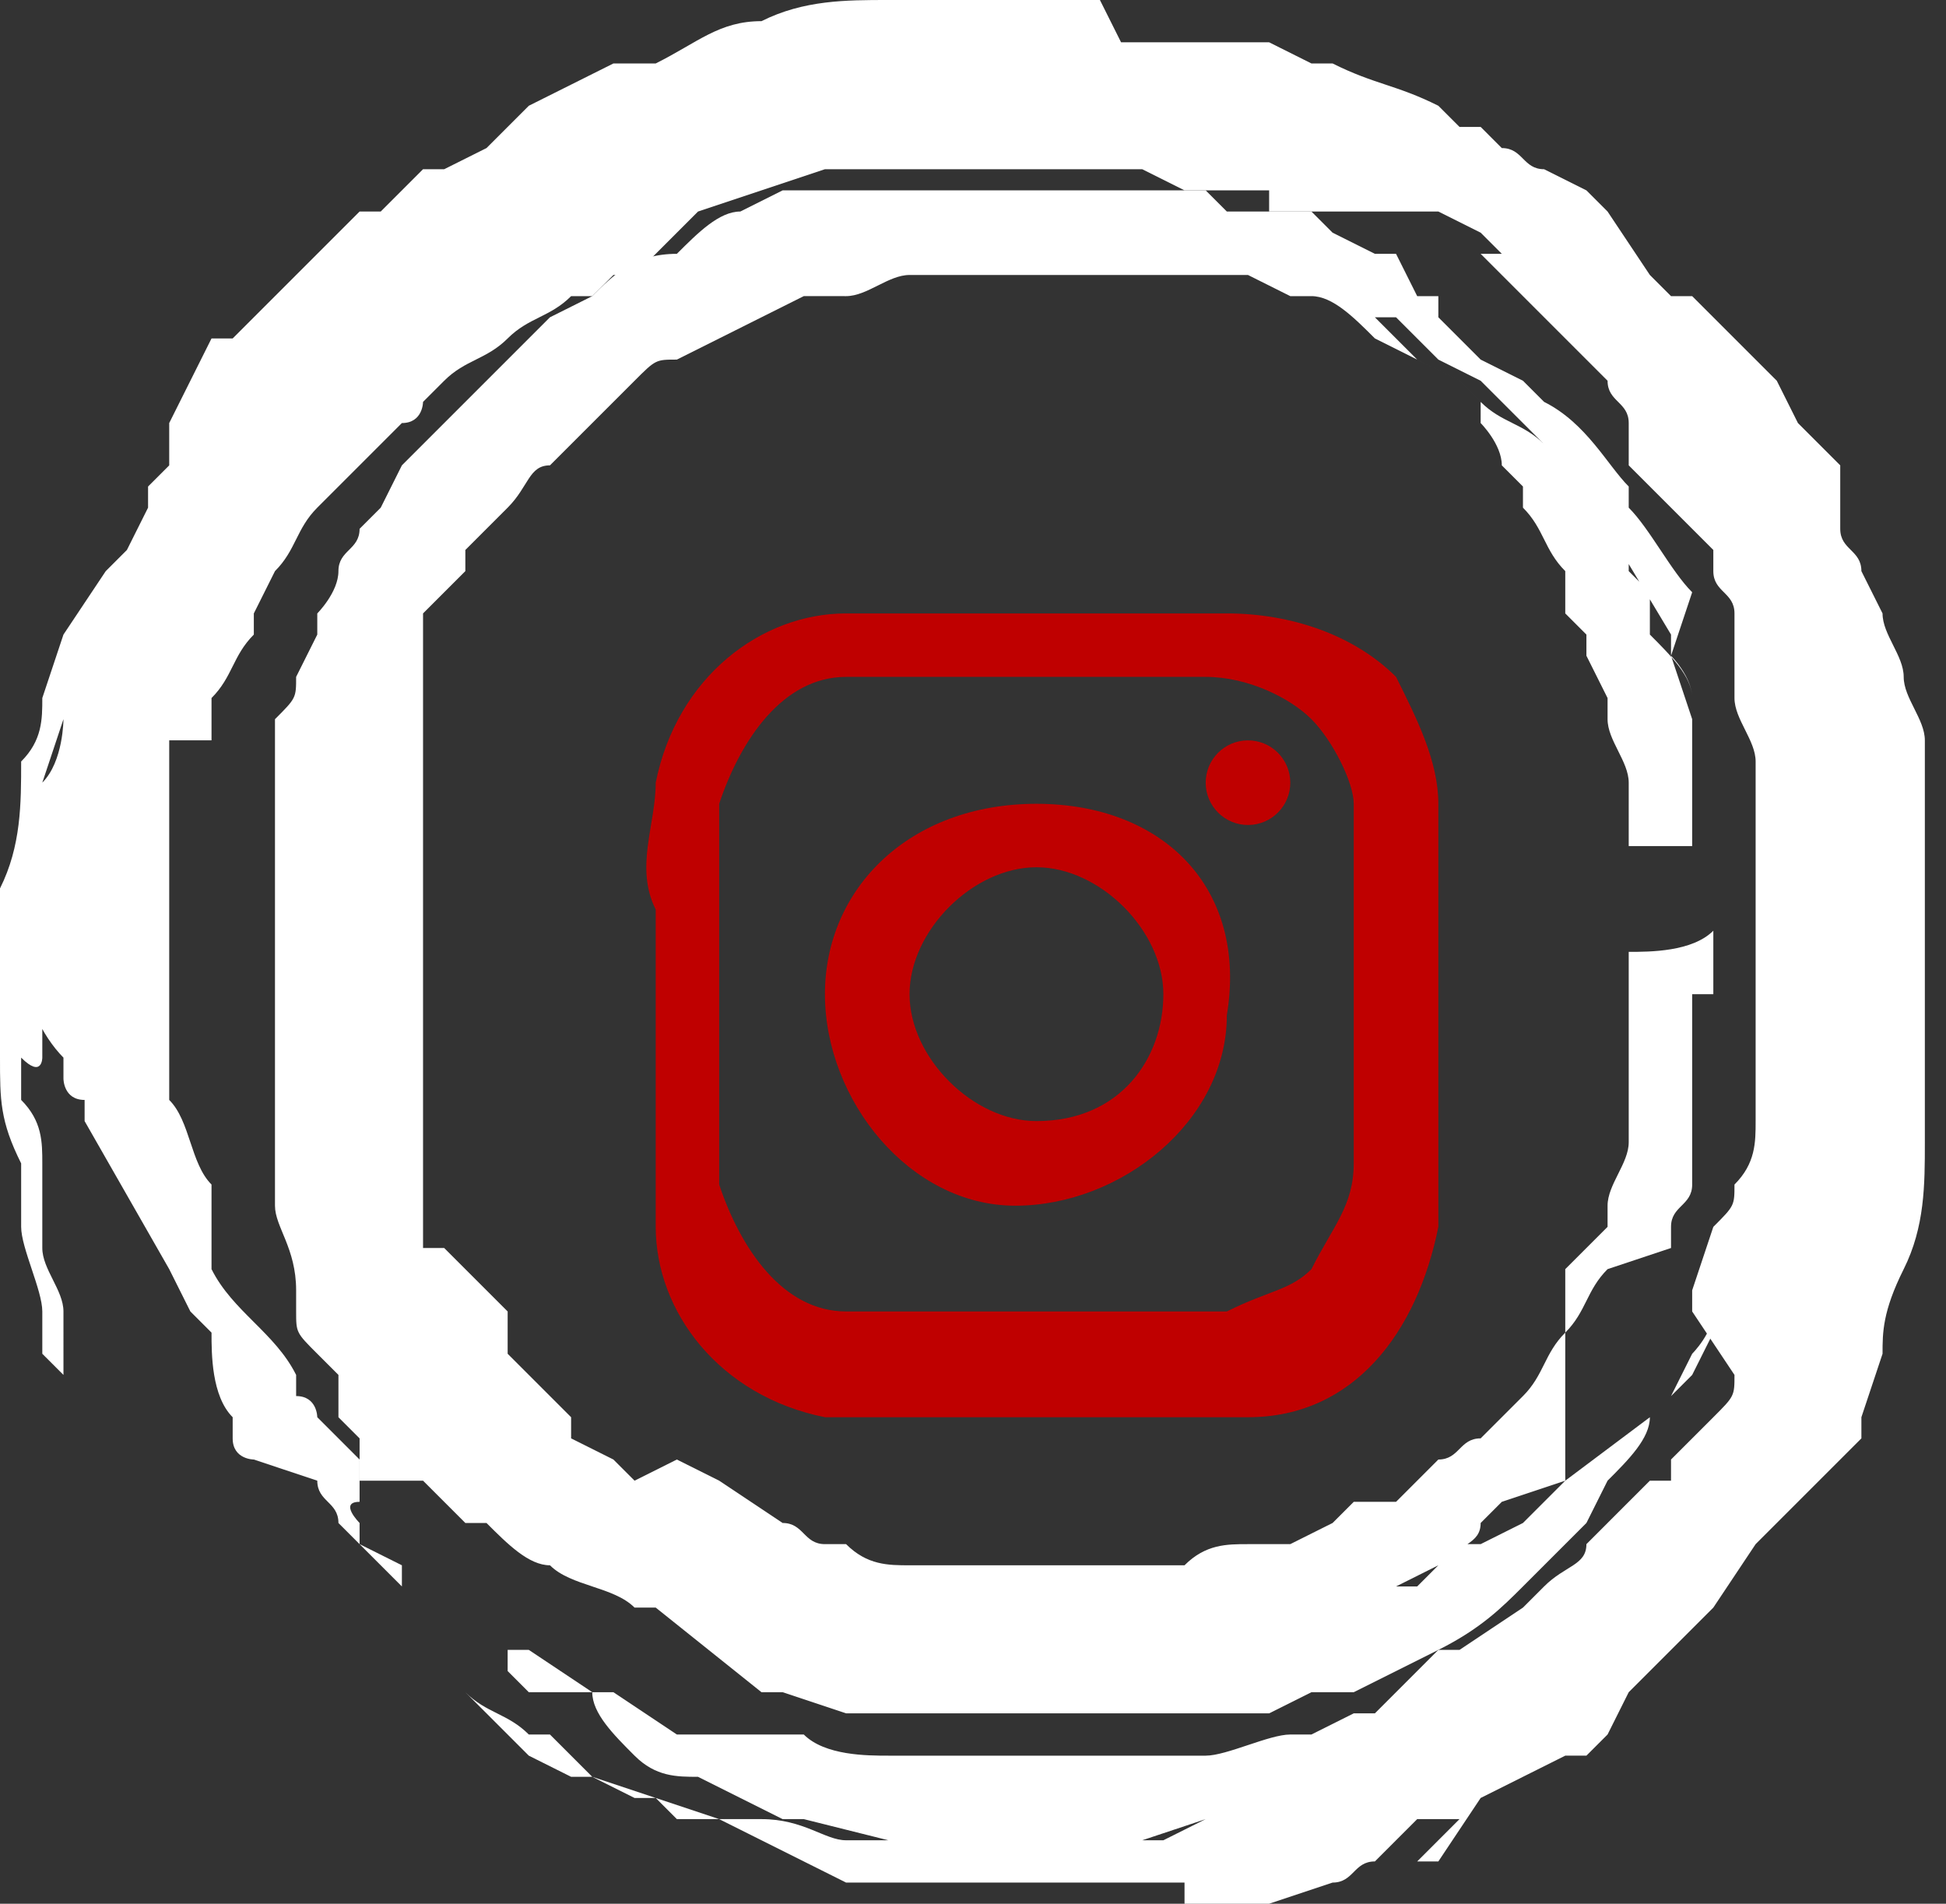
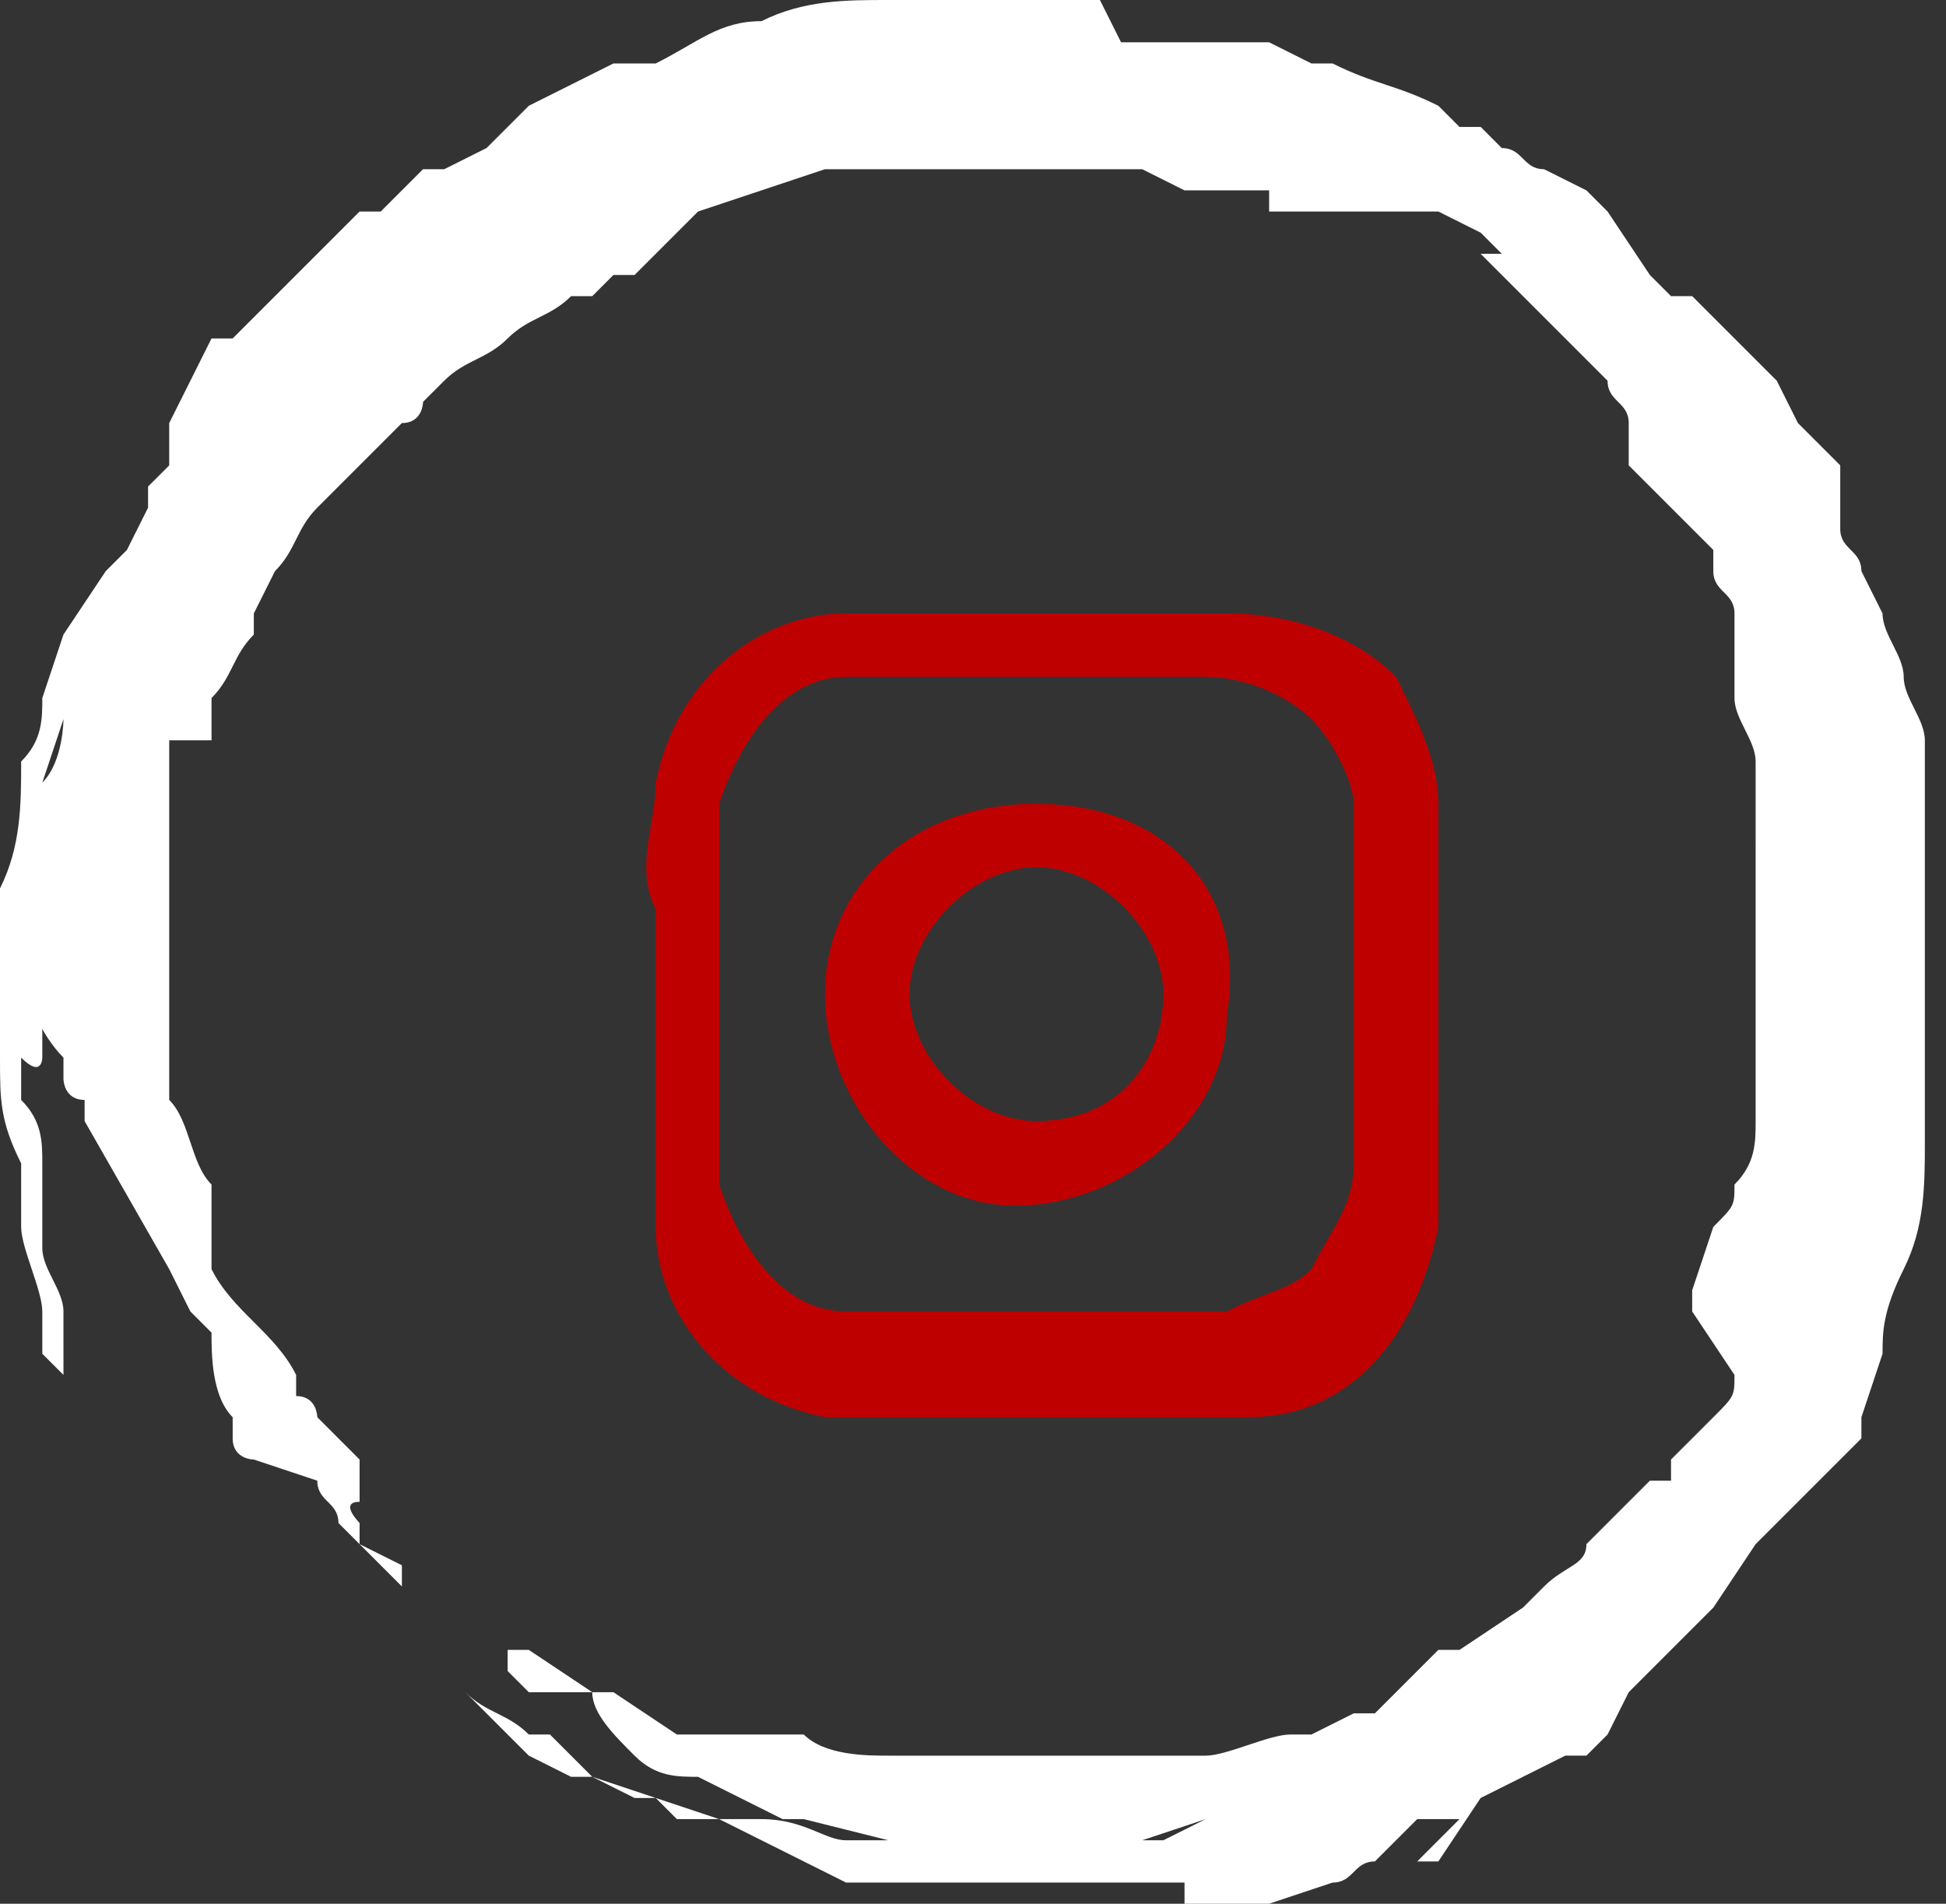
<svg xmlns="http://www.w3.org/2000/svg" id="Слой_1" x="0px" y="0px" viewBox="0 0 9.2 9" style="enable-background:new 0 0 9.2 9;" xml:space="preserve">
  <rect x="0" y="0" width="9.2" height="9" fill="#333333" stroke="none" />
  <style type="text/css"> .st0{fill:#FFFFFF;} .st1{fill:#BF0000;} </style>
  <title>инста</title>
  <g id="Слой_2">
    <g id="Layer_1">
      <path class="st0" d="M1.9,7.5L1.9,7.5L1.9,7.5L1.9,7.5L1.9,7.5l0-0.1l0,0l0,0l0,0L1.7,7.3c0,0,0-0.1,0-0.1l0,0c0,0-0.1-0.1,0-0.1 l0,0l0,0c0,0,0,0,0-0.1l0,0l0-0.1l0,0L1.6,6.8L1.5,6.7l0,0c0,0,0-0.1-0.1-0.1V6.5C1.3,6.3,1.1,6.2,1,6V5.9l0,0c0,0,0-0.1,0-0.1 V5.6C0.9,5.5,0.9,5.3,0.8,5.2c0-0.1,0-0.3,0-0.4c0-0.1,0-0.2,0-0.3l0,0c0-0.1,0-0.2,0-0.4l0-0.1c0,0,0,0,0-0.1c0,0,0-0.1,0-0.2 V3.7V3.7l0,0c0,0,0-0.1,0-0.2H1V3.3v0l0,0l0,0C1.1,3.2,1.1,3.1,1.2,3l0,0l0,0V2.9l0,0l0.1-0.2l0,0l0,0c0.1-0.1,0.1-0.2,0.2-0.3 l0,0l0,0l0,0l0.1-0.1L1.9,2l0,0C2,2,2,1.9,2,1.9l0.1-0.1c0.1-0.1,0.2-0.1,0.3-0.2c0.1-0.1,0.2-0.1,0.3-0.2l0,0h0.1l0,0 c0.1-0.1,0.1-0.1,0.1-0.1h0.1l0,0H3C3.1,1.2,3.2,1.1,3.3,1l0.3-0.1l0.3-0.1H4h0.1h0.1h1.2l0.2,0.1l0,0h0.1h0.1l0,0H6V1l0,0l0,0 l0,0h0.1h0.1l0,0h0.1h0.1l0,0l0,0h0.1h0.1l0,0h0.1h0.1l0.2,0.1l0.1,0.1H7l0.1,0.1l0,0c0,0,0.1,0.1,0.1,0.1l0.2,0.2l0,0l0.2,0.2 l0,0l0,0l0,0c0,0.1,0.1,0.1,0.1,0.2l0,0v0.1v0.1L8,2.5l0.1,0.1l0,0v0.1l0,0c0,0.1,0.1,0.1,0.1,0.2V3l0,0v0v0.1v0.1v0.1 c0,0.1,0.1,0.2,0.1,0.3v0.2l0,0v0.1c0,0,0,0.1,0,0.1V4c0,0.1,0,0.1,0,0.2s0,0.1,0,0.1l0,0c0,0,0,0.1,0,0.1c0,0.1,0,0.3,0,0.4 c0,0,0,0.1,0,0.1c0,0,0,0,0,0.1c0,0.1,0,0.2,0,0.3c0,0.1,0,0.2-0.1,0.3l0,0c0,0.1,0,0.1-0.1,0.2L8,6.1v0.1l0.2,0.3 c0,0.1,0,0.1-0.1,0.2C8.1,6.7,8,6.8,7.9,6.9L7.9,7L7.8,7l0,0l0,0L7.7,7.1l0,0L7.5,7.3C7.5,7.4,7.4,7.4,7.3,7.5L7.2,7.6L6.9,7.8 l0,0H6.8L6.6,8l0,0L6.5,8.1H6.4L6.2,8.2H6.1l0,0c-0.1,0-0.3,0.1-0.4,0.1H5.5H5.2H4.3H4.2c-0.1,0-0.3,0-0.4-0.1H3.7H3.6l0,0 L3.4,8.2l0,0H3.3H3.2L2.9,8L2.8,8L2.5,7.8L2.4,7.8l0,0l0,0H2.4l0,0l0,0l0,0l0,0l0,0l0,0l0,0v0.1l0,0l0,0l0,0c0,0,0,0,0.1,0.1h0.1 l0,0h0.1L2.8,8C2.8,8.1,2.9,8.2,3,8.3c0.1,0.1,0.2,0.1,0.3,0.1l0,0l0.2,0.1l0.2,0.1h0.1l0.4,0.1h0.3c0.1,0,0.3,0,0.4,0h0.2h0.3 l0.3-0.1h0.1l0,0H5.7l0,0L5.5,8.7l0,0H5.3l0,0H5.2H5c-0.2,0-0.3,0-0.5,0H4.4H4.2H4c-0.1,0-0.2-0.1-0.4-0.1h0H3.5l0,0H3.5H3.4H3.3 l0,0H3.2l0,0L3.1,8.5l0,0H3L2.8,8.4H2.7L2.5,8.3l0,0l0,0l0,0L2,7.8V7.8l0,0L1.9,7.7l0,0L1.8,7.6l0,0l0,0l0,0l0,0l0,0l0,0l0,0 l0.1,0.1L2,7.8C2.1,7.9,2.1,7.9,2.2,8c0.1,0.1,0.2,0.1,0.3,0.2h0.1l0.1,0.1l0,0l0.1,0.1l0,0l0.3,0.1l0.3,0.1l0,0 C3.6,8.7,3.8,8.8,4,8.9h0.1h0.1l0,0c0.2,0,0.4,0,0.6,0h0.3h0.2h0.1h0.2l0,0l0,0l0,0l0,0l0,0l0,0H5.6l0,0c0,0-0.1,0,0,0l0,0l0,0V9 h0.1l0,0l0,0h0.1H6h0.1l0,0l0,0C6,9,6,9,6,9l0,0l0.3-0.1c0.1,0,0.1-0.1,0.2-0.1l0.1-0.1l0,0l0.1-0.1h0.1l0,0h0.1c0.1,0,0.1,0,0,0 L6.7,8.8l0,0l0,0l0,0h0.1l0,0L7,8.5l0,0l0.2-0.1l0,0l0.2-0.1h0.1l0,0l0.1-0.1L7.7,8l0,0l0,0l0.2-0.2L8,7.7l0,0l0.1-0.1l0.2-0.3 C8.4,7.2,8.5,7.1,8.6,7l0,0l0.1-0.1l0.1-0.1c0,0,0-0.1,0-0.1l0,0l0.1-0.3C8.9,6.3,8.9,6.2,9,6l0,0l0,0c0.1-0.2,0.1-0.4,0.1-0.6 l0,0v0.1v0.1c0,0,0-0.1,0-0.1V5.3V5.1c0-0.1,0-0.2,0-0.3V4.7l0,0c0,0,0-0.1,0-0.1V4.2V3.9V3.8V3.7V3.5c0-0.1-0.1-0.2-0.1-0.3l0,0 C9,3.1,8.9,3,8.9,2.9V2.9l0,0l0,0l0,0L8.8,2.7c0-0.1-0.1-0.1-0.1-0.2l0,0V2.4l0,0l0,0l0,0l0,0l0,0c0,0,0,0,0-0.1l0,0 c0,0,0,0,0-0.1l0,0l0,0l0,0l0,0l0,0l0,0L8.5,2L8.4,1.8L8.3,1.7l0,0l0,0L8.2,1.6C8.1,1.5,8,1.4,8,1.4l0,0H7.9l0,0l0,0H7.9L7.8,1.3 L7.6,1L7.5,0.9L7.3,0.8l0,0C7.2,0.8,7.2,0.7,7.1,0.7L7,0.6L6.9,0.6L6.8,0.5l0,0C6.6,0.4,6.5,0.4,6.3,0.3l0,0L6.2,0.3L6,0.2H5.8 H5.8H5.6H5.5H5.3L5.2,0h0H4.8H4.2C4,0,3.8,0,3.6,0.1H3.6l0,0c-0.2,0-0.3,0.1-0.5,0.2H3H2.9l0,0L2.7,0.4L2.5,0.5L2.3,0.7l0,0 L2.1,0.8L2,0.8L1.8,1H1.7l0,0L1.5,1.2L1.4,1.3l0,0L1.1,1.6l0,0H1l0,0L0.8,2l0,0v0.1v0.1L0.7,2.3l0,0l0,0v0.1l0,0L0.6,2.6l0,0 L0.5,2.7l0,0L0.3,3L0.2,3.3c0,0.1,0,0.2-0.1,0.3l0,0C0.1,3.8,0.1,4,0,4.2s0,0.1,0,0.2l0,0c0,0.1,0,0.1,0,0.2s0,0.1,0,0.1V5 c0,0.2,0,0.3,0.1,0.5c0,0,0,0.1,0,0.1v0.2c0,0.1,0.1,0.3,0.1,0.4v0.1l0,0l0,0v0.1l0,0l0,0l0,0l0,0l0,0l0,0c0,0,0,0,0.1,0.1 s0,0,0,0l0,0l0,0l0,0l0,0c0,0,0-0.1,0-0.1V6.2l0,0c0-0.1-0.1-0.2-0.1-0.3l0,0c0-0.1,0-0.1,0-0.1s0,0,0-0.1v0c0-0.1,0-0.1,0-0.2 c0-0.1,0-0.2-0.1-0.3c0-0.1,0-0.2,0-0.2C0.2,5.1,0.2,5,0.2,5c0,0,0,0,0-0.1V4.7c0-0.1,0-0.2,0-0.3s0-0.1,0-0.1s0-0.2,0-0.3V3.8 c0,0,0,0,0-0.1V3.7l0.1-0.3c0,0,0-0.1,0-0.1l0,0l0,0c0,0,0,0,0,0.1s0,0,0,0l0,0c0,0,0,0.2-0.1,0.3s0,0.2,0,0.4l0,0 c0,0.1,0,0.1,0,0.2c0,0.1,0,0.2,0,0.3l0,0l0,0c0,0,0,0.1,0,0.1l0,0l0,0l0,0l0,0l0,0l0,0C0.1,4.7,0.2,4.9,0.3,5c0,0,0,0,0,0l0,0 c0,0.1,0,0,0,0l0,0l0,0l0,0l0,0l0,0l0,0l0,0l0,0v0.1l0,0l0,0l0,0l0,0c0,0,0,0.1,0.1,0.1l0,0l0,0l0,0l0,0l0,0l0,0l0,0l0,0l0,0l0,0 l0,0l0,0c0,0,0,0,0,0.1l0,0l0,0l0,0l0,0l0,0l0,0L0.8,6l0,0l0.1,0.2l0.1,0.1C1,6.4,1,6.6,1.1,6.7c0,0,0,0.1,0,0.1l0,0 c0,0.1,0.1,0.1,0.1,0.1l0,0c0,0,0.1,0.1,0,0l0,0l0,0l0,0L1.5,7c0,0.1,0.1,0.1,0.1,0.2L1.9,7.5L1.9,7.5z M2.5,7.8L2.5,7.8z M5.3,8.9L5.3,8.9z M7.5,8.1L7.5,8.1z M6.5,1.1L6.5,1.1z M7.1,1.5L7.1,1.5z M3.6,8.6L3.6,8.6z M6.8,8.6L6.8,8.6z M7.9,1.3L7.9,1.3 z M8.6,6.9L8.6,6.9z M8.2,6.5L8.2,6.5z M3.6,8.8L3.6,8.8z M6.4,8.8L6.4,8.8z M3.1,8.5L3.1,8.5z M9,5.9L9,5.9z M5.5,0.1L5.5,0.1z M0.2,5.2L0.2,5.2z M3,8.5L3,8.5z M2.4,8.1L2.4,8.1z M2,7.8L2,7.8z M3,8.5L3,8.5z M2.2,8L2.2,8z M2.9,8.4L2.9,8.4z M2.9,8.6 L2.9,8.6z M2.8,8.4L2.8,8.4z M3.3,8.6L3.3,8.6z M7.3,0.9L7.3,0.9z M0.2,4.5L0.2,4.5z M0.3,4.2L0.3,4.2z M8.1,2.5L8.1,2.5z M3.7,8.8L3.7,8.8z M4.5,8.9L4.5,8.9z M4.4,8.9L4.4,8.9z M3.5,0.2L3.5,0.2z M5.1,8.9L5.1,8.9z M8.3,2L8.3,2z M0.1,5.5L0.1,5.5z M1.9,1.9L1.9,1.9z M2.1,0.9L2.1,0.9z M1.4,1.4L1.4,1.4z M0.3,3.3L0.3,3.3z M0.8,5.7L0.8,5.7z M6.4,0.9L6.4,0.9z M7,8.4L7,8.4z M8.3,7.2L8.3,7.2z M0.5,2.6L0.5,2.6z M2.7,1.2L2.7,1.2z M7.5,1.1L7.5,1.1z M0.4,4L0.4,4z M7.1,1.4L7.1,1.4L7.1,1.4z M6.3,8.3 L6.3,8.3z M6.4,8.7L6.4,8.7z M3.7,0.2L3.7,0.2z M7,8L7,8z M6.5,8.2L6.5,8.2z M2.1,0.9L2.1,0.9z M0.7,2.5L0.7,2.5z M0.5,2.8 L0.5,2.8z M6.9,0.7L6.9,0.7z M3.4,0.8L3.4,0.8z M8.5,3L8.5,3z M8.7,2.8L8.7,2.8L8.7,2.8z M6.2,0.5L6.2,0.5z M0.9,2.1L0.9,2.1z M8.9,4.5L8.9,4.5z M6.9,8.3L6.9,8.3z M7.5,1.6L7.5,1.6z M8.6,6.2L8.6,6.2z M8.6,6.1L8.6,6.1z M7.6,7.7L7.6,7.7z M7.4,7.8L7.4,7.8 z M8.2,7.2L8.2,7.2z M8,7.3L8,7.3z M9,4.8L9,4.8z M5.4,0.3L5.4,0.3z M8.5,2.5L8.5,2.5z M8.3,2.4L8.3,2.4z M8.4,2.4L8.4,2.4z M8.9,4.6L8.9,4.6z M8.4,2.5L8.4,2.5z M8.6,2.8L8.6,2.8z M8.7,3.6L8.7,3.6z M8.5,2.9L8.5,2.9z M8.4,2.5L8.4,2.5L8.4,2.5z M4.5,0.5 L4.5,0.5z M6.8,0.9L6.8,0.9z M6.2,0.6L6.2,0.6z M7.2,1.2L7.2,1.2z M7.4,1.4L7.4,1.4z M7.4,1.4L7.4,1.4z M7.2,1.2L7.2,1.2L7.2,1.2z M7,0.9L7,0.9z M7.1,1L7.1,1z M7.6,1.5L7.6,1.5z M1.8,1.3L1.8,1.3z M1.3,1.8L1.3,1.8z M2.2,1.4L2.2,1.4z M2.1,1.1L2.1,1.1z M2.1,1.1L2.1,1.1z M1.4,2L1.4,2z M5.1,0.3L5.1,0.3z M4.3,0.3L4.3,0.3z M4.5,0.3L4.5,0.3z M4.3,0.3L4.3,0.3z M3.5,0.5L3.5,0.5z M3.5,0.5L3.5,0.5z M1.9,1.4L1.9,1.4z M2.8,0.8L2.8,0.8z M3.1,0.6L3.1,0.6z M2.7,0.8L2.7,0.8z M2.8,0.8L2.8,0.8z M2.2,1.3L2.2,1.3 z M1.9,1.4L1.9,1.4z M2.3,1L2.3,1z M4,0.4L4,0.4z M5.5,0.4L5.5,0.4z M1.4,2L1.4,2z M1.6,1.6L1.6,1.6z M1.7,1.5L1.7,1.5z M5.4,0.4 L5.4,0.4z M3.8,0.5L3.8,0.5z M2.3,1.2L2.3,1.2L2.3,1.2z M1.6,1.8L1.6,1.8z M1.4,2.2L1.4,2.2z M1.9,1.3L1.9,1.3z M5.6,0.4L5.6,0.4z M5.1,0.4L5.1,0.4z M1.9,1.3L1.9,1.3z M4.8,0.3L4.8,0.3z M1.7,1.8L1.7,1.8z M1,2.6L1,2.6z M1.2,2.1L1.2,2.1z M4.5,0.3L4.5,0.3z M6.2,0.6L6.2,0.6z M5.5,0.5L5.5,0.5z M5.3,0.5L5.3,0.5z M2.3,1.3L2.3,1.3z M2.3,1.3L2.3,1.3z M1.1,2.5L1.1,2.5z M1.3,1.9L1.3,1.9 z M3.3,0.4L3.3,0.4z M3.6,0.3L3.6,0.3z M7.3,1.1L7.3,1.1z M7.4,1.4L7.4,1.4z M7.2,1.3L7.2,1.3z M2.7,1L2.7,1z M1.3,2.3L1.3,2.3z M1.2,2.2L1.2,2.2z M1.2,2.2L1.2,2.2z M7.6,1.6L7.6,1.6z M7.2,1.2L7.2,1.2z M7,1.1L7,1.1z M4.6,0.5L4.6,0.5z M4.4,0.5L4.4,0.5z M3.2,0.8L3.2,0.8z M2.3,1.4L2.3,1.4z M1.8,1.8L1.8,1.8L1.8,1.8z M0.9,2.9L0.9,2.9z M0.9,2.7L0.9,2.7z M2.3,1.4L2.3,1.4z M1.4,2.3 L1.4,2.3z M0.7,3.3L0.7,3.3z M1.8,1.2L1.8,1.2z M7.9,1.7L7.9,1.7z M8.4,2.3L8.4,2.3z M8.9,4.7L8.9,4.7z M0.7,3.5L0.7,3.5z M0.7,3.7L0.7,3.7z M0.7,3.7L0.7,3.7L0.7,3.7z M1.1,2.2L1.1,2.2z M1.6,1.5L1.6,1.5z M2,1L2,1z M2.9,0.5L2.9,0.5z M8.8,3.2L8.8,3.2 z M9,3.9L9,3.9L9,3.9z M8.9,5L8.9,5L8.9,5z M8,7.4L8,7.4z M8.7,5.3L8.7,5.3z M8.7,3.8L8.7,3.8z M8.2,2.4L8.2,2.4z M7.9,1.9 L7.9,1.9z M6.5,0.8L6.5,0.8z M5.8,0.6L5.8,0.6z M2.9,0.9L2.9,0.9z M1,2.3L1,2.3z M2,1.1L2,1.1z M2.7,0.6L2.7,0.6z M7,0.8L7,0.8z M8.1,2L8.1,2z M8.4,6.9L8.4,6.9z M3.5,0.8L3.5,0.8z M0.6,4.1L0.6,4.1z M0.8,2.8L0.8,2.8z M1,2.3L1,2.3z M1,2.2L1,2.2z M2.3,0.8 L2.3,0.8z M3.3,0.3L3.3,0.3z M4.2,0.2L4.2,0.2z M6.7,0.6L6.7,0.6z M7.8,1.5L7.8,1.5z M8.1,1.8L8.1,1.8z M8.6,6.5L8.6,6.5L8.6,6.5z M8.3,7L8.3,7z M7.9,7.6L7.9,7.6z M7.8,7.7L7.8,7.7z M7.3,8.1L7.3,8.1z M8.8,4.4L8.8,4.4z M8.3,2.6L8.3,2.6z M7.8,1.8L7.8,1.8z M7.6,1.7L7.6,1.7z M5.6,0.6L5.6,0.6z M3.9,0.7L3.9,0.7z M3.9,0.7L3.9,0.7z M3.5,0.8L3.5,0.8z M2.4,1.4L2.4,1.4z M0.5,4L0.5,4z M0.9,2.3L0.9,2.3z M2.2,0.9L2.2,0.9z M3.1,0.4L3.1,0.4z M3.4,0.3L3.4,0.3z M5.3,0.2L5.3,0.2z M9,5L9,5z M8.6,6.6L8.6,6.6z M6.8,8.5L6.8,8.5z M6.8,8.1L6.8,8.1z M8.8,4.6L8.8,4.6z M6.6,0.9L6.6,0.9z M1.7,2L1.7,2z M0.5,4.8L0.5,4.8z M1.3,1.6L1.3,1.6z M8.3,2.2L8.3,2.2z M9,4.9L9,4.9z M9,4.9L9,4.9L9,4.9z M8.4,2.7L8.4,2.7z M2.9,1L2.9,1z M1.5,2.3L1.5,2.3z M0.5,3.6L0.5,3.6z M0.7,2.9L0.7,2.9z M0.6,2.7L0.6,2.7z M0.6,2.6L0.6,2.6z M2.5,0.7L2.5,0.7z M3.5,0.2L3.5,0.2z M4.4,0.2L4.4,0.2z M6.8,0.7L6.8,0.7 z M8.1,1.8L8.1,1.8z M6.6,8.6L6.6,8.6z M8.2,6.7L8.2,6.7z M3.4,0.8L3.4,0.8z M0.6,3.2L0.6,3.2L0.6,3.2z M0.8,2.5L0.8,2.5z M1.2,1.6L1.2,1.6z M2.2,0.8L2.2,0.8z M4,0.2L4,0.2z M4.8,0.2L4.8,0.2z M6.2,0.4L6.2,0.4z M8.5,2.4L8.5,2.4z M6.9,8.4L6.9,8.4z M6.5,8.3L6.5,8.3z M8.7,4.7L8.7,4.7z M7.4,1.6L7.4,1.6z M2.5,1.4L2.5,1.4z M0.6,3.2L0.6,3.2z M0.8,2.5L0.8,2.5z M1.6,1.2L1.6,1.2 z M2.2,0.9L2.2,0.9z M2.4,0.7L2.4,0.7z M2.8,0.5L2.8,0.5z M3.2,0.3L3.2,0.3z M4.7,0.1L4.7,0.1z M6.1,0.4L6.1,0.4z M8.2,1.9 L8.2,1.9z M9.1,4L9.1,4z M9.1,4L9.1,4z M9,5.5L9,5.5z M8.7,6.5L8.7,6.5z M6.9,8.4L6.9,8.4z M6.4,8.7L6.4,8.7z M8.5,5.9L8.5,5.9z M8.1,2.3L8.1,2.3z M7.4,1.7L7.4,1.7z M3.9,0.7L3.9,0.7z M1.9,1.9L1.9,1.9z M0.7,4.9L0.7,4.9z M0.7,4.9L0.7,4.9L0.7,4.9z M0.6,5 L0.6,5z M0.7,2.9L0.7,2.9z M0.4,3.1L0.4,3.1z M0.2,3.5L0.2,3.5z M0.6,2.5L0.6,2.5z M1.9,1L1.9,1z M4,0.1L4,0.1z M5.8,0.3L5.8,0.3z M7.1,0.8L7.1,0.8L7.1,0.8z M7.9,1.4L7.9,1.4z M9.1,5L9.1,5z M6.5,8.7L6.5,8.7z M7,7.9L7,7.9z M8.6,5.7L8.6,5.7z M8.7,4.4L8.7,4.4 z M8.7,4.4L8.7,4.4z M5,0.7L5,0.7z M1.8,1.9L1.8,1.9z M0.2,5.1L0.2,5.1z M1.1,1.8L1.1,1.8z M1.6,1.2L1.6,1.2z M2.7,0.5L2.7,0.5z M4.4,0.1L4.4,0.1L4.4,0.1z M5.8,0.2L5.8,0.2z M9,3.8L9,3.8z M9,5.3L9,5.3z M8.9,5.8L8.9,5.8z M8.6,6.5L8.6,6.5z M8.6,6.8L8.6,6.8 z M7.1,8.3L7.1,8.3z M6.2,8.5L6.2,8.5z M8.7,4.7L8.7,4.7z M8.7,3.8L8.7,3.8z M8.1,2.4L8.1,2.4z M6.8,1.1L6.8,1.1z M6.7,1.1 L6.7,1.1z M3.6,0.9L3.6,0.9z M0.7,4.5L0.7,4.5z M0.7,4.8L0.7,4.8z M0.5,4.9L0.5,4.9z M0.4,4L0.4,4z M0.2,4L0.2,4z M0.2,4.9 L0.2,4.9z M0.3,5.8L0.3,5.8z M0.2,5.7L0.2,5.7z M1.2,1.6L1.2,1.6z M2.2,0.9L2.2,0.9z M2.2,0.9L2.2,0.9z M2.7,0.5L2.7,0.5z M3.6,0.2L3.6,0.2z M6.2,8.7L6.2,8.7z M6.2,8.3L6.2,8.3z M8.3,6.4L8.3,6.4z M5.6,0.8L5.6,0.8z M5.5,0.8L5.5,0.8z M1,3.2L1,3.2z M0.7,5L0.7,5z M1.2,6.6L1.2,6.6z M0.1,4.2L0.1,4.2z M0.2,3.4L0.2,3.4z M1.2,1.5L1.2,1.5z M3.9,0.1L3.9,0.1z M6,0.3L6,0.3z M7.3,0.9L7.3,0.9z M9.1,3.5L9.1,3.5z M9,5.7L9,5.7z M6.2,8.9L6.2,8.9z M6.2,8.7L6.2,8.7z M6,8.7L6,8.7z M6.2,8.5L6.2,8.5z M8.5,6.1L8.5,6.1L8.5,6.1L8.5,6.1z M8.5,6.1L8.5,6.1z M8.2,2.6L8.2,2.6z M7.5,1.7L7.5,1.7z M6.9,1.3L6.9,1.3z M4.5,0.7L4.5,0.7z M0.2,5.9L0.2,5.9z M2.1,0.8L2.1,0.8z M4.2,0L4.2,0z M5.8,0.2L5.8,0.2z M8.1,1.6L8.1,1.6z M8.3,1.9L8.3,1.9z M8.9,6.3L8.9,6.3z M4.4,8.9L4.4,8.9z M4.1,8.8L4.1,8.8z M5.9,8.6L5.9,8.6z M2.8,8.1L2.8,8.1z M4.9,8.6L4.9,8.6z M5,8.6L5,8.6L5,8.6z M5.2,8.6 L5.2,8.6z M3.6,8.5L3.6,8.5z M4.7,8.6L4.7,8.6z M2.5,8L2.5,8z M2.5,8L2.5,8z M3.4,8.3L3.4,8.3z M6.2,0.9L6.2,0.9z M0.4,5.2 L0.4,5.2z M0.3,4.2L0.3,4.2z M0.3,3.5L0.3,3.5z M0.3,5.9L0.3,5.9L0.3,5.9z M1.8,1.1L1.8,1.1z M2.1,0.8L2.1,0.8z M5,0L5,0z M6,8.9 L6,8.9z M2.5,8.2L2.5,8.2z M2.9,8.1L2.9,8.1z M4,8.5L4,8.5z M8.6,5L8.6,5L8.6,5z M8.6,4.4L8.6,4.4z M0.8,4.1L0.8,4.1z M0.8,5.2 L0.8,5.2z M1.2,6.5L1.2,6.5z M0.9,6.2L0.9,6.2z M0.1,3.8L0.1,3.8z M0.8,2L0.8,2z M2.3,0.6L2.3,0.6z M3.3,0.2L3.3,0.2z M5.5,0.1 L5.5,0.1z M6.7,0.5L6.7,0.5z M7.9,1.4L7.9,1.4z M8.6,2.4L8.6,2.4z M8.9,2.8L8.9,2.8z M7,8.5L7,8.5z M5.4,8.9L5.4,8.9z M5,8.9 L5,8.9z M4.2,8.9L4.2,8.9z M2.9,8.5L2.9,8.5z M5.1,8.8L5.1,8.8z M5.9,8.6L5.9,8.6z M5.9,8.6L5.9,8.6z M3,8.3L3,8.3z M2.4,7.9 L2.4,7.9z M3.9,8.5L3.9,8.5z M5.4,8.5L5.4,8.5z M5.5,8.5L5.5,8.5z M6.2,8.2L6.2,8.2z M8.6,4.7L8.6,4.7L8.6,4.7z M7.3,1.7L7.3,1.7z M1.4,6.9L1.4,6.9z M0.4,3.4L0.4,3.4z M0.2,4.1L0.2,4.1z M0.2,4.1L0.2,4.1z M3.4,0.2L3.4,0.2L3.4,0.2L3.4,0.2z M4.4,0L4.4,0z M8.1,1.5L8.1,1.5z M8.4,2L8.4,2z M8.8,2.8L8.8,2.8z M7.6,8.1L7.6,8.1z M6.4,8.8L6.4,8.8z M4.8,8.9L4.8,8.9z M5.2,8.7L5.2,8.7z M2.3,7.8L2.3,7.8z M3.1,8.2L3.1,8.2z M3.4,8.3L3.4,8.3z M8.6,5.3L8.6,5.3z M5.3,0.8L5.3,0.8z M1.7,2.1L1.7,2.1z M0.5,5.3L0.5,5.3 z M0.5,6.3L0.5,6.3z M0.5,6.4L0.5,6.4z M1.3,1.5L1.3,1.5z M1.6,1.2L1.6,1.2z M2.1,0.8L2.1,0.8z M4.8,0L4.8,0z M9.1,5.3L9.1,5.3z M8.1,7.6L8.1,7.6z M5.8,8.9L5.8,8.9z M5.3,8.9L5.3,8.9z M2.7,8.4L2.7,8.4z M5.5,8.7L5.5,8.7z M3.9,8.6L3.9,8.6z M2.9,8.3L2.9,8.3 z M2.5,7.9L2.5,7.9L2.5,7.9z M2.8,8L2.8,8z M2.8,8L2.8,8z M4.6,8.5L4.6,8.5z M4.7,8.5L4.7,8.5z M6.1,8.2L6.1,8.2z M6.3,8.2 L6.3,8.2z M8.3,6.3L8.3,6.3z M7.5,1.9L7.5,1.9z M5.4,0.8L5.4,0.8z M1.7,2.2L1.7,2.2z M1.1,3.2L1.1,3.2z M0.9,3.7L0.9,3.7z M0.8,4.8L0.8,4.8z M0.7,5.6L0.7,5.6z M0.5,3.2L0.5,3.2z M0.3,4L0.3,4L0.3,4L0.3,4L0.3,4z M0.5,6.5L0.5,6.5z M2.5,0.5L2.5,0.5z M7.9,1.2L7.9,1.2z M5.9,9L5.9,9z M4.1,8.9L4.1,8.9z M1.8,7.8L1.8,7.8z M3.1,8.4L3.1,8.4z M7.7,7.2L7.7,7.2z M7.8,7L7.8,7z M8.6,4.3L8.6,4.3z M6,1L6,1z M5.7,0.9L5.7,0.9z M1.8,2.1L1.8,2.1L1.8,2.1z M1,3.5L1,3.5z M1.5,7L1.5,7z M0.2,4.2L0.2,4.2z M0.1,5.7L0.1,5.7z M0,4.4L0,4.4z M0.1,3.8L0.1,3.8z M0.4,2.9L0.4,2.9z M8.5,2L8.5,2z M8.1,7.6L8.1,7.6z M5.7,8.9L5.7,8.9z M8,2.4 L8,2.4z M4.8,0.8L4.8,0.8z" />
-       <path class="st0" d="M7.6,8.1L7.6,8.1L7.6,8.1L7.6,8.1L7.6,8.1L7.6,8.1z" />
-       <path class="st0" d="M8.1,4.4L8.1,4.4C8.1,4.4,8.1,4.5,8.1,4.4L8.1,4.4L8.1,4.4c0,0.1,0,0.1,0,0.1l0,0l0,0l0,0c0,0,0,0.1,0,0.1 c0,0,0,0.1,0,0.1H8c0,0,0,0.3,0,0.2l0,0l0,0V5l0,0c0,0,0,0,0,0.1l0,0v0.2v0.1l0,0c0,0,0,0.1,0,0.1v0.1c0,0.1-0.1,0.1-0.1,0.2 L7.9,5.8l0,0v0.1L7.6,6C7.5,6.1,7.5,6.2,7.4,6.3C7.3,6.4,7.3,6.5,7.2,6.6L7,6.8l0,0C6.9,6.8,6.9,6.9,6.8,6.9L6.7,7l0,0L6.6,7.1 H6.5l0,0l0,0L6.4,7.1l0,0L6.3,7.2l0,0l0,0L6.1,7.3l0,0H6l0,0H5.9l0,0c-0.1,0-0.2,0-0.3,0.1H4.6c-0.1,0-0.2,0-0.3,0 c-0.1,0-0.2,0-0.3-0.1H4c-0.1,0-0.1,0-0.1,0H3.9l0,0c-0.1,0-0.1-0.1-0.2-0.1L3.4,7L3.2,6.9L3,7l0,0l0,0l0,0L2.9,6.9L2.9,6.9l0,0h0 l0,0l0,0l0,0l0,0L2.7,6.8V6.7L2.4,6.4V6.3V6.3V6.2l0,0l0,0L2.2,6l0,0L2.1,5.9l0,0l0,0l0,0l0,0H2l0,0l0,0l0,0l0,0l0,0l0,0l0,0l0,0 V5.8l0,0V5.8V5.7l0,0l0,0l0,0V5.7l0,0c0,0,0,0,0-0.1V5.3c0-0.1,0-0.2,0-0.2c0,0,0-0.1,0-0.1l0,0c0,0,0-0.1,0-0.1l0,0 c0,0,0-0.1,0-0.1V4.2l0,0l0,0l0,0c0-0.1,0-0.1,0-0.2l0,0V3.9c0,0,0-0.1,0-0.1V3.7l0,0V3.6l0,0c0-0.1,0-0.1,0-0.2V3.3l0,0l0,0V3.3 l0,0V3.2V2.9l0.1-0.1l0,0l0.1-0.1V2.6l0,0l0.1-0.1v0l0,0l0.1-0.1c0.1-0.1,0.1-0.2,0.2-0.2L2.8,2l0,0L3,1.8 c0.1-0.1,0.1-0.1,0.2-0.1l0,0l0.2-0.1l0.2-0.1l0,0l0.2-0.1H4c0.1,0,0.2-0.1,0.3-0.1h0.9h0.3h0.1h0.1l0,0h0.1h0.1l0.2,0.1h0.1l0,0 c0.1,0,0.2,0.1,0.3,0.2l0.2,0.1l0.2,0.1l0,0l0.1,0.1l0,0L7,2C7,2,7.1,2.1,7.1,2.2l0,0l0.1,0.1v0.1c0.1,0.1,0.1,0.2,0.2,0.3v0.1 v0.1l0,0l0.1,0.1l0,0V3c0,0,0,0.1,0,0.1l0.1,0.2c0,0,0,0.1,0,0.1c0,0.1,0.1,0.2,0.1,0.3s0,0.1,0,0.1V4H8l0,0l0,0l0,0l0,0l0,0l0,0 l0,0l0,0c0,0,0,0,0-0.1l0,0l0,0l0,0c0,0,0,0,0-0.1V3.7V3.7V3.5c0-0.1,0-0.1,0-0.2C8,3.2,7.9,3.1,7.8,3l0,0L7.8,2.8L7.7,2.7V2.6 L7.5,2.3l0,0L7.3,2.1C7.2,2,7.1,2,7,1.9L6.9,1.8L6.7,1.7L6.5,1.5l0,0l0,0l0,0l0,0l0,0l0,0h0.1l0,0l0.1,0.1l0,0l0.1,0.1l0,0l0,0 L7,1.8l0,0C7.1,1.9,7.2,2,7.3,2.1l0,0l0,0v0l0,0l0.1,0.1l0,0l0,0v0l0,0c0.1,0.1,0.1,0.2,0.2,0.3l0,0l0,0l0,0l0,0v0l0,0l0,0l0,0 l0,0L7.9,3l0,0v0.1l0,0C7.9,3.1,8,3.2,8,3.3l0,0v0.1c0,0.1,0,0.1,0,0.2v0.1c0,0.1,0,0.1,0,0.2l0,0l0,0l0,0C8,3.8,8,3.9,8,4 s0,0,0,0.1l0,0c0,0,0,0.1,0,0.1l0,0c0,0,0,0,0,0.1s0,0,0,0l0,0l0,0l0,0l0,0l0,0l0,0c0,0,0-0.1,0-0.1s0-0.1,0-0.1C8,4,8,3.9,8,3.8 c0-0.1,0-0.2,0-0.3v0V3.5l0,0c0,0,0-0.1,0-0.1l0,0L7.9,3.1L8,2.8l0,0C7.9,2.7,7.8,2.5,7.7,2.4l0,0l0,0l0,0L7.7,2.3l0,0l0,0 C7.6,2.2,7.5,2,7.3,1.9L7.3,1.9l0,0L7.2,1.8L7,1.7l0,0L6.8,1.5l0-0.1L6.7,1.4l0,0l0,0l0,0l0,0l0,0l0,0l0,0l0,0l0,0l0,0 c0,0,0.1,0,0,0l0,0l0,0l0,0l0,0l0,0l0,0l0,0l0,0L6.6,1.2H6.5l0,0c0.1,0,0,0,0,0l0,0L6.3,1.1L6.2,1H6.1H6H5.9H5.8l0,0H5.7l0,0 l0.2,0.1H6l0,0H5.9l0,0L5.7,0.9l0,0H5.5l0,0H5.4H4.5H4.2H4l0,0l-0.1,0l-0.1,0H3.7l0,0l0,0L3.5,1C3.4,1,3.3,1.1,3.2,1.2l0,0 C3,1.2,2.9,1.3,2.8,1.4l0,0l0,0h0.1H2.8L2.6,1.5L2.5,1.6L2.3,1.8H2.3l0,0l0,0l0,0l0,0L2,2.1L1.9,2.2L1.8,2.4l0,0L1.7,2.5 c0,0.1-0.1,0.1-0.1,0.2l0,0c0,0.1-0.1,0.2-0.1,0.2V3l0,0L1.4,3.2c0,0.1,0,0.1-0.1,0.2l0,0v0.1l0,0v0.2l0,0l0,0c0,0,0,0,0,0l0,0 c0,0,0,0,0,0.1l0,0l0,0l0,0l0,0l0,0l0,0v0.1V4v0.1c0,0.1,0,0.1,0,0.2s0,0.2,0,0.2v0.1l0,0l0,0v0.1c0,0,0,0.1,0,0.1s0,0.1,0,0.1V5 c0,0.1,0,0.1,0,0.2l0,0l0,0c0,0.1,0,0.1,0,0.2v0.1v0.1c0,0,0,0.1,0,0.1l0,0c0,0.1,0.1,0.2,0.1,0.4l0,0l0,0.1c0,0.1,0,0.1,0.1,0.2 l0.1,0.1v0.1l0,0.1l0.1,0.1l0,0v0.1l0,0l0,0l0,0.1l0,0L2,7l0,0l0.2,0.2l0,0l0,0h0.1c0.1,0.1,0.2,0.2,0.3,0.2h0l0,0 C2.7,7.5,2.9,7.5,3,7.6H3h0.1l0,0L3.6,8h0.1L4,8.1l0,0h0.1h0.1h0.2h0.1h0.3h0.2h0.3l0,0h0.3h0.1h0.1h0.1l0,0h0.1H6L6.2,8l0,0h0.1 l0,0h0.1l0.2-0.1l0.2-0.1l0,0C7,7.7,7.1,7.6,7.2,7.5l0.1-0.1l0,0l0.1-0.1l0.1-0.1l0,0l0,0L7.6,7c0.1-0.1,0.2-0.2,0.2-0.3L8,6.5 l0.1-0.2C8.2,6.2,8.2,6.1,8.3,6V5.9l0,0l0,0c0,0,0,0,0-0.1c0,0,0,0,0-0.1l0,0l0,0l0,0l0,0l0,0c0,0,0-0.1,0-0.1s0,0,0,0l0,0l0,0 l0,0l0,0c0,0,0,0.1,0,0.1v0.1l0,0C8.3,6,8.2,6,8.2,6.1l0,0c0,0.1,0,0,0,0l0,0l0,0l0,0l0,0L8.1,6.2C8.1,6.3,8,6.4,8,6.4L7.9,6.6 L7.8,6.7l0,0L7.4,7L7.2,7.2L7.2,7.2L7,7.3l0,0l0,0H6.9H6.9l0,0L6.7,7.5L6.6,7.5l0,0l0,0l0,0l0,0l0,0l0.2-0.1C6.9,7.3,7,7.3,7,7.2 l0,0l0.1-0.1L7.4,7l0,0l0,0l0,0l0,0l0,0l0,0l0,0l0,0V6.9l0,0l0,0l0,0l0,0l0,0l0,0l0,0l0,0l0,0l0,0l0,0l0,0l0,0l0,0l0,0l0,0l0,0 c0,0,0-0.1,0-0.1l0,0l0,0l0,0l0,0l0,0l0,0l0,0l0,0l0,0l0,0l0,0l0,0l0,0l0,0l0,0l0,0V6l0,0l0,0l0.1-0.1l0,0l0.1-0.1V5.7 c0-0.1,0.1-0.2,0.1-0.3c0,0,0-0.1,0-0.1s0,0,0,0c0,0,0-0.1,0-0.1l0,0c0,0,0-0.1,0,0l0,0V5l0,0V4.9c0-0.1,0-0.1,0-0.2s0-0.2,0-0.2 C7.8,4.5,8,4.5,8.1,4.4z M8,3.8L8,3.8z M1.8,5.3L1.8,5.3z M1.7,4.8L1.7,4.8z M6,0.9L6,0.9z M5.3,0.8L5.3,0.8z M1.1,4.5L1.1,4.5z M1.2,5.2L1.2,5.2z M3.9,0.9L3.9,0.9z M7.7,6.5L7.7,6.5z M3.9,1.4L3.9,1.4z M7.9,2.6L7.9,2.6z M6.2,1L6.2,1z M8.3,5.8L8.3,5.8z M3.1,1.2L3.1,1.2z M1.8,6.6L1.8,6.6z M7.8,6.7L7.8,6.7z M8,3.2L8,3.2z M8.2,3.7L8.2,3.7z M8.2,4.2L8.2,4.2z M8.1,3.2L8.1,3.2z M8.2,3.9L8.2,3.9z M8,3.1L8,3.1z M8.1,3.1L8.1,3.1z M7.9,3L7.9,3z M1.2,5L1.2,5z M7.4,7.1L7.4,7.1z M7.1,7.2L7.1,7.2z M1.7,3.7 L1.7,3.7z M7.8,2.6L7.8,2.6z M7.4,2.1L7.4,2.1z M7.5,2.1L7.5,2.1z M1.9,2.2L1.9,2.2z M7,1.8L7,1.8z M1.2,3.9L1.2,3.9z M1.4,5.9 L1.4,5.9z M4.9,7.6L4.9,7.6z M4.1,8.1L4.1,8.1z M4.9,8.2L4.9,8.2z M6.7,7.7L6.7,7.7z M7.7,6.1L7.7,6.1z M1.7,5.6L1.7,5.6z M5.7,0.9L5.7,0.9z M4.2,0.9L4.2,0.9z M6.1,8L6.1,8z M4.1,7.6L4.1,7.6z M1.2,4.9L1.2,4.9z M1.6,5L1.6,5L1.6,5L1.6,5z M2.8,1.9 L2.8,1.9z M6,1.4L6,1.4z M6.2,1.1L6.2,1.1z M2.8,7.6L2.8,7.6z M5.5,1.2L5.5,1.2z M4.2,8.1L4.2,8.1z M5.9,8L5.9,8z M6.2,7.9 L6.2,7.9z M1.4,5.4L1.4,5.4z M3.3,7.4L3.3,7.4z M1.7,3.2L1.7,3.2z M2.6,2L2.6,2z M1.5,3.2L1.5,3.2L1.5,3.2z M1.6,6L1.6,6z M5.6,8 L5.6,8z M5.4,7.6L5.4,7.6z M2.4,2.1L2.4,2.1z M5.7,1.1L5.7,1.1z M1.5,4.6L1.5,4.6z M3.5,1.3L3.5,1.3z M3.6,1.2L3.6,1.2z M4.9,1 L4.9,1z M5.1,1L5.1,1z M4.3,1L4.3,1z M2.5,2L2.5,2z M1.9,6.6L1.9,6.6z M1.5,3.5L1.5,3.5z M1.5,3.6L1.5,3.6z M1.5,3.6L1.5,3.6z M2,2.5L2,2.5z M2.4,2L2.4,2z M1.5,3.5L1.5,3.5z M1.5,3.5L1.5,3.5z M1.5,3.2L1.5,3.2z M1.9,2.7L1.9,2.7z M1.6,3.2L1.6,3.2z M1.5,3.5L1.5,3.5L1.5,3.5z M2.6,6.9L2.6,6.9z M1.5,5.4L1.5,5.4z M1.6,5.9L1.6,5.9z M1.4,4.9L1.4,4.9z M1.4,4.7L1.4,4.7z M1.4,4.6 L1.4,4.6z M1.4,4.9L1.4,4.9L1.4,4.9z M1.4,5.2L1.4,5.2z M1.3,5.2L1.3,5.2z M1.3,4.5L1.3,4.5z M4.6,8L4.6,8z M5.2,8L5.2,8z M4.4,7.8L4.4,7.8z M5.4,7.8L5.4,7.8z M4.3,8L4.3,8z M4.3,8L4.3,8z M5.3,7.9L5.3,7.9z M2.2,6.7L2.2,6.7z M2.6,7.1L2.6,7.1z M2.5,7 L2.5,7z M2.6,7.1L2.6,7.1z M3.1,7.5L3.1,7.5z M4.6,7.9L4.6,7.9z M3.5,7.6L3.5,7.6z M3.8,7.8L3.8,7.8z M3.7,7.8L3.7,7.8z M4.3,7.8 L4.3,7.8z M4.5,8L4.5,8z M4.1,8L4.1,8z M2.8,7.3L2.8,7.3z M2,6.4L2,6.4z M5.2,7.9L5.2,7.9z M4.8,7.9L4.8,7.9z M4.7,7.9L4.7,7.9z M2,6.4L2,6.4z M3,7.3L3,7.3z M4.3,7.8L4.3,7.8z M5,7.8L5,7.8z M5.3,7.8L5.3,7.8z M4.5,8L4.5,8z M4.3,8L4.3,8z M1.9,6.3L1.9,6.3z M2.2,6.6L2.2,6.6z M4.5,8L4.5,8z M2.3,6.9L2.3,6.9z M3.4,7.6L3.4,7.6z M4.9,7.8L4.9,7.8z M5.8,7.7L5.8,7.7z M5.4,7.9L5.4,7.9z M3.2,7.7L3.2,7.7z M2.4,7.1L2.4,7.1z M1.7,5.9L1.7,5.9z M2.1,6.5L2.1,6.5z M4.4,7.7L4.4,7.7z M5.7,7.8L5.7,7.8z M5.2,8L5.2,8z M3.2,7.6L3.2,7.6z M3,7.6L3,7.6z M1.4,4.8L1.4,4.8z M4,7.7L4,7.7z M5.5,7.7L5.5,7.7z M5.5,7.8L5.5,7.8z M5.5,7.8L5.5,7.8z M1.5,4.4L1.5,4.4z M1.5,4.8L1.5,4.8z M1.5,5.1L1.5,5.1z M2.5,6.8L2.5,6.8z M2.6,7L2.6,7z M3.5,7.5L3.5,7.5z M4.9,7.8L4.9,7.8z M6,7.6L6,7.6z M5.9,7.8L5.9,7.8z M4.8,8L4.8,8z M5.4,7.7L5.4,7.7z M6.4,7.5L6.4,7.5z M5.1,8.1L5.1,8.1z M2.3,6.9L2.3,6.9z M1.3,4.3L1.3,4.3z M1.3,3.6L1.3,3.6z M2.4,2L2.4,2z M6.4,7.4L6.4,7.4z M6.5,7.3L6.5,7.3z M6.6,7.3L6.6,7.3z M5.5,7.9L5.5,7.9z M4.8,8L4.8,8z M4.3,8L4.3,8z M3.5,7.8L3.5,7.8z M1.7,2.9L1.7,2.9z M2,2.4L2,2.4z M2.7,1.7L2.7,1.7z M2.9,1.7L2.9,1.7z M2,2.6 L2,2.6z M1.5,3.7L1.5,3.7z M1.4,4.1L1.4,4.1z M1.6,5.6L1.6,5.6z M1.9,6.1L1.9,6.1z M3.7,7.6L3.7,7.6z M5.6,7.9L5.6,7.9z M4.3,8 L4.3,8z M3.6,7.9L3.6,7.9z M1.3,5.3L1.3,5.3z M1.4,4L1.4,4z M5.7,1L5.7,1z M3.3,7.3L3.3,7.3z M6,7.7L6,7.7z M5.6,7.8L5.6,7.8z M5.6,7.9L5.6,7.9z M3.1,7.7L3.1,7.7z M2.6,7.3L2.6,7.3z M1.4,5.6L1.4,5.6z M1.3,4.5L1.3,4.5z M3.7,1.1L3.7,1.1z M4.1,1L4.1,1z M4.7,0.9L4.7,0.9z M4.8,0.9L4.8,0.9z M5.3,1L5.3,1z M2.3,2.2L2.3,2.2z M1.9,2.8L1.9,2.8z M1.6,3.5L1.6,3.5z M1.5,4.3L1.5,4.3z M2,6.3L2,6.3z M3,7.2L3,7.2z M3,7.2L3,7.2z M3.3,7.4L3.3,7.4z M4.3,7.6L4.3,7.6z M5.6,7.6L5.6,7.6z M6.8,7.3L6.8,7.3z M5.7,8 L5.7,8z M4.1,8L4.1,8z M3.3,7.8L3.3,7.8z M3.1,7.7L3.1,7.7z M2.6,1.8L2.6,1.8z M3.8,1.1L3.8,1.1z M5.8,1L5.8,1z M5.6,1.2L5.6,1.2z M3.1,1.5L3.1,1.5z M1.6,5.5L1.6,5.5z M5.1,7.7L5.1,7.7z M7.4,6.7L7.4,6.7z M5.1,8.1L5.1,8.1z M1.3,3.7L1.3,3.7z M2.5,1.7L2.5,1.7 z M2.5,1.7L2.5,1.7z M1.6,3.4L1.6,3.4z M1.6,3.4L1.6,3.4z M3.8,7.5L3.8,7.5z M5.4,7.6L5.4,7.6z M6.7,7.4L6.7,7.4z M6.1,7.9 L6.1,7.9z M6,8L6,8z M3.8,8L3.8,8z M3,7.7L3,7.7z M2.5,7.2L2.5,7.2L2.5,7.2L2.5,7.2z M1.3,5.5L1.3,5.5z M6,1.1L6,1.1z M5.5,1.2 L5.5,1.2z M3.4,7.3L3.4,7.3z M6.4,7.3L6.4,7.3z M6.4,7.6L6.4,7.6z M5.9,7.9L5.9,7.9z M5.1,8.2L5.1,8.2z M4,8L4,8z M2.7,7.4 L2.7,7.4z M1.5,6L1.5,6z M1.4,3.5L1.4,3.5z M2.4,1.8L2.4,1.8z M5.9,1.3L5.9,1.3z M2.6,2.1L2.6,2.1z M1.6,4.6L1.6,4.6z M4.3,7.6 L4.3,7.6z M6.3,7.7L6.3,7.7z M6.5,7.8L6.5,7.8z M4.6,8.2L4.6,8.2z M4.1,8L4.1,8z M3.9,8L3.9,8z M3.5,7.9L3.5,7.9z M3.2,7.8 L3.2,7.8z M2.2,7L2.2,7L2.2,7L2.2,7z M1.6,6L1.6,6z M1.3,4L1.3,4z M2,2.3L2,2.3z M2,2.3L2,2.3z M2.9,1.5L2.9,1.5z M3.7,1L3.7,1z M5,0.8L5,0.8z M6.2,1.1L6.2,1.1z M6.1,1.5L6.1,1.5z M3.4,1.5L3.4,1.5z M1.5,3.8L1.5,3.8z M1.5,4.6L1.5,4.6z M3.1,7.1L3.1,7.1z M4.9,7.6L4.9,7.6z M7.3,6.6L7.3,6.6z M7.4,6.6L7.4,6.6z M7.4,6.6L7.4,6.6z M6.2,7.7L6.2,7.7z M6.1,7.9L6.1,7.9z M6.4,7.8L6.4,7.8 z M6.8,7.6L6.8,7.6z M6,8L6,8z M4.3,8.1L4.3,8.1z M2.6,7.4L2.6,7.4z M1.7,6.3L1.7,6.3z M1.2,5.2L1.2,5.2L1.2,5.2z M1.2,4.4 L1.2,4.4z M2.5,1.6L2.5,1.6z M6.1,1L6.1,1z M5.4,1.1L5.4,1.1z M3.2,1.5L3.2,1.5z M2.4,2.2L2.4,2.2z M2.4,6.5L2.4,6.5z M4.9,7.7 L4.9,7.7z M7.7,6.8L7.7,6.8z M5.3,8.2L5.3,8.2z M4.7,8.2L4.7,8.2z M3.6,7.9L3.6,7.9z M2.4,7.2L2.4,7.2z M1.8,2.4L1.8,2.4z M2.7,1.6L2.7,1.6z M3.1,1.3L3.1,1.3z M3.6,1L3.6,1z M3.8,1L3.8,1z M2.6,2.1L2.6,2.1z M2.1,2.7L2.1,2.7z M1.6,3.8L1.6,3.8z M1.6,5.2L1.6,5.2z M1.6,5.3L1.6,5.3z M7.1,6.8L7.1,6.8z M7.2,6.7L7.2,6.7z M7.4,6.7L7.4,6.7z M6.9,7.3L6.9,7.3z M6.8,7.6L6.8,7.6 z M7,7.4L7,7.4z M7.6,6.9L7.6,6.9z M8,6.3L8,6.3z M8,6.4L8,6.4z M5.2,8.2L5.2,8.2z M4.2,8.1L4.2,8.1z M4.2,8.1L4.2,8.1z M2.9,7.6 L2.9,7.6z M1.5,3.1L1.5,3.1z M6.5,1.2L6.5,1.2z M6.3,1.2L6.3,1.2z M6.1,1.5L6.1,1.5z M3.8,1.4L3.8,1.4z M2.1,6.1L2.1,6.1z M2.2,6.2L2.2,6.2z M6.1,7.4L6.1,7.4z M7.3,6.5L7.3,6.5z M8,5.4L8,5.4z M7.2,7.4L7.2,7.4z M6.7,7.7L6.7,7.7z M5,8.2L5,8.2z M2.7,7.5L2.7,7.5z M1.6,6.2L1.6,6.2L1.6,6.2z M1.2,5.1L1.2,5.1z M1.2,4L1.2,4z M1.7,2.5L1.7,2.5z M3,1.3L3,1.3z M6.4,1.1L6.4,1.1 z M6.4,1.2L6.4,1.2z M6.5,1.4L6.5,1.4z M6.2,1.4L6.2,1.4z M3.5,1.4L3.5,1.4z M3.5,1.4L3.5,1.4z M1.7,3.6L1.7,3.6z M1.6,4.5 L1.6,4.5z M1.6,5L1.6,5z M2.6,6.8L2.6,6.8z M8.1,6.2L8.1,6.2z M2.5,7.3L2.5,7.3z M1.1,4.2L1.1,4.2z M3.4,1.1L3.4,1.1z M7.4,2.1 L7.4,2.1z M7.5,2.3L7.5,2.3z M7.5,2.3L7.5,2.3z M6.4,1.4L6.4,1.4z M7.9,3.5L7.9,3.5z M7.7,2.9L7.7,2.9z M7,2L7,2z M7,2L7,2z M6.9,1.9L6.9,1.9z M7.7,2.8L7.7,2.8z M7,2.1L7,2.1z M7.1,2.1L7.1,2.1z M8,3.8L8,3.8L8,3.8L8,3.8z M8,3.8L8,3.8z M7.7,3L7.7,3z M1.8,5.7L1.8,5.7z M4.4,7.6L4.4,7.6z M7.1,7.2L7.1,7.2z M6.7,7.6L6.7,7.6z M8.1,6.2L8.1,6.2z M4.5,8.2L4.5,8.2z M4.2,8.2L4.2,8.2 z M2,6.9L2,6.9z M6.6,1.2L6.6,1.2z M8.1,3.6L8.1,3.6z M6.6,1.5L6.6,1.5z M7.9,3.5L7.9,3.5z M7.4,2.6L7.4,2.6z M2.8,2L2.8,2z M2.4,2.3L2.4,2.3z M6.8,7L6.8,7z M7.4,6.3L7.4,6.3z M7.9,5.4L7.9,5.4z M7.9,5.7L7.9,5.7z M7.7,6.4L7.7,6.4z M7,7.5L7,7.5z M5.6,8.1L5.6,8.1z M3.9,8.1L3.9,8.1z M3.1,7.7L3.1,7.7z M1.8,6.6L1.8,6.6z M1.1,4.4L1.1,4.4z M1.4,3L1.4,3z M5.8,0.9L5.8,0.9z M6.9,1.6L6.9,1.6z M7.2,1.8L7.2,1.8z M7.6,2.3L7.6,2.3z M8.1,3.2L8.1,3.2z M7,1.8L7,1.8z M6.5,1.5L6.5,1.5z M7.9,3.3L7.9,3.3z M8,3.8L8,3.8z M6.6,1.8L6.6,1.8z M6.5,1.8L6.5,1.8z M2.6,2.1L2.6,2.1z M1.6,4.7L1.6,4.7z M6.6,7.6L6.6,7.6z M7.1,7.3L7.1,7.3z M3,7.7L3,7.7z M2.4,7.3L2.4,7.3z M1.1,4.3L1.1,4.3z M1.1,3.8L1.1,3.8z M5.1,0.8L5.1,0.8z M6.3,1L6.3,1z M7.3,1.8L7.3,1.8z M6.9,1.8L6.9,1.8z M8.1,4L8.1,4L8.1,4L8.1,4z M7.8,3.3L7.8,3.3z M7.7,3L7.7,3L7.7,3z M2.7,2.1L2.7,2.1z M2.3,6.3L2.3,6.3z M5.1,7.6L5.1,7.6z M7.7,6.5L7.7,6.5z M8.1,6L8.1,6z M8.3,5.8L8.3,5.8z M5,8.2L5,8.2z M4.7,8.2L4.7,8.2z M4.1,8.1L4.1,8.1z M2.1,7 L2.1,7z M2.7,1.5L2.7,1.5z M4.6,0.8L4.6,0.8z M6.6,1.3L6.6,1.3z M7,1.6L7,1.6z M8.2,3.4L8.2,3.4z M6.7,1.6L6.7,1.6z M7.6,2.6 L7.6,2.6z M8,3.3L8,3.3z M8,3.8L8,3.8L8,3.8z M7.9,3.6L7.9,3.6z M7.1,2.2L7.1,2.2z M6.1,1.5L6.1,1.5z M6,1.5L6,1.5z M3.8,1.4 L3.8,1.4z M1.6,4.4L1.6,4.4z M1.7,5.4L1.7,5.4z M2.3,6.3L2.3,6.3z M5.1,7.6L5.1,7.6z M6.1,7.3L6.1,7.3z M6.6,7.1L6.6,7.1z M7.2,6.6L7.2,6.6z M7.7,6.2L7.7,6.2z M6.5,7.7L6.5,7.7z M7,7.3L7,7.3L7,7.3z M3.8,8.1L3.8,8.1z M6.6,1.2L6.6,1.2z M7.6,2.3 L7.6,2.3z M8.3,4.3L8.3,4.3z M7.9,3.2L7.9,3.2z M4.6,1.2L4.6,1.2z M2.4,2.3L2.4,2.3z M2,5.8L2,5.8z M2.1,6L2.1,6z M6.3,7.2 L6.3,7.2z M8,5L8,5z M7.2,7.2L7.2,7.2z M8.1,6.5L8.1,6.5z M7.4,7.3L7.4,7.3z M7,7.6L7,7.6z M6.4,7.9L6.4,7.9z M1.2,3.7L1.2,3.7z M1.2,3.7L1.2,3.7z M4.6,0.8L4.6,0.8z M6.7,1.4L6.7,1.4z M1.7,3.8L1.7,3.8z M2.6,6.6L2.6,6.6z M6.2,7.3L6.2,7.3z" />
      <path class="st0" d="M5.2,0.8L5.2,0.8z" />
      <path class="st1" d="M6.8,3.8c0-0.2-0.1-0.4-0.2-0.6C6.4,3,6.1,2.9,5.8,2.9c-0.3,0-0.6,0-0.9,0H4.8c-0.3,0-0.5,0-0.8,0 c-0.4,0-0.8,0.3-0.9,0.8c0,0.2-0.1,0.4,0,0.6c0,0.3,0,0.6,0,0.9c0,0.2,0,0.4,0,0.6c0,0.4,0.3,0.8,0.8,0.9c0.2,0,0.4,0,0.6,0h0.9 c0.2,0,0.4,0,0.5,0c0.5,0,0.8-0.4,0.9-0.9c0-0.2,0-0.4,0-0.6C6.8,4.7,6.8,4.3,6.8,3.8z M6.4,4.9c0,0.2,0,0.4,0,0.6 c0,0.2-0.1,0.3-0.2,0.5C6.1,6.1,6,6.1,5.8,6.2c-0.1,0-0.3,0-0.4,0H4.5c-0.2,0-0.3,0-0.5,0c-0.3,0-0.5-0.3-0.6-0.6 c0-0.1,0-0.3,0-0.4c0-0.3,0-0.6,0-0.9c0-0.2,0-0.3,0-0.5C3.5,3.5,3.7,3.2,4,3.2h0.4h0.5c0.3,0,0.6,0,0.8,0c0.2,0,0.4,0.1,0.5,0.2 c0.1,0.1,0.2,0.3,0.2,0.4C6.4,4.2,6.4,4.6,6.4,4.9z" />
-       <ellipse transform="matrix(1 -6.806731e-03 6.806731e-03 1 -2.511381e-02 4.034854e-02)" class="st1" cx="5.9" cy="3.7" rx="0.2" ry="0.2" />
      <path class="st1" d="M4.9,3.8c-0.6,0-1,0.4-1,0.9s0.4,1,0.9,1s1-0.4,1-0.9c0,0,0,0,0,0C5.9,4.2,5.5,3.8,4.9,3.8z M4.9,5.3 C4.6,5.3,4.3,5,4.3,4.7c0-0.3,0.3-0.6,0.6-0.6c0.3,0,0.6,0.3,0.6,0.6c0,0,0,0,0,0C5.5,5,5.3,5.3,4.9,5.3C4.9,5.3,4.9,5.3,4.9,5.3 L4.9,5.3z" />
    </g>
  </g>
</svg>